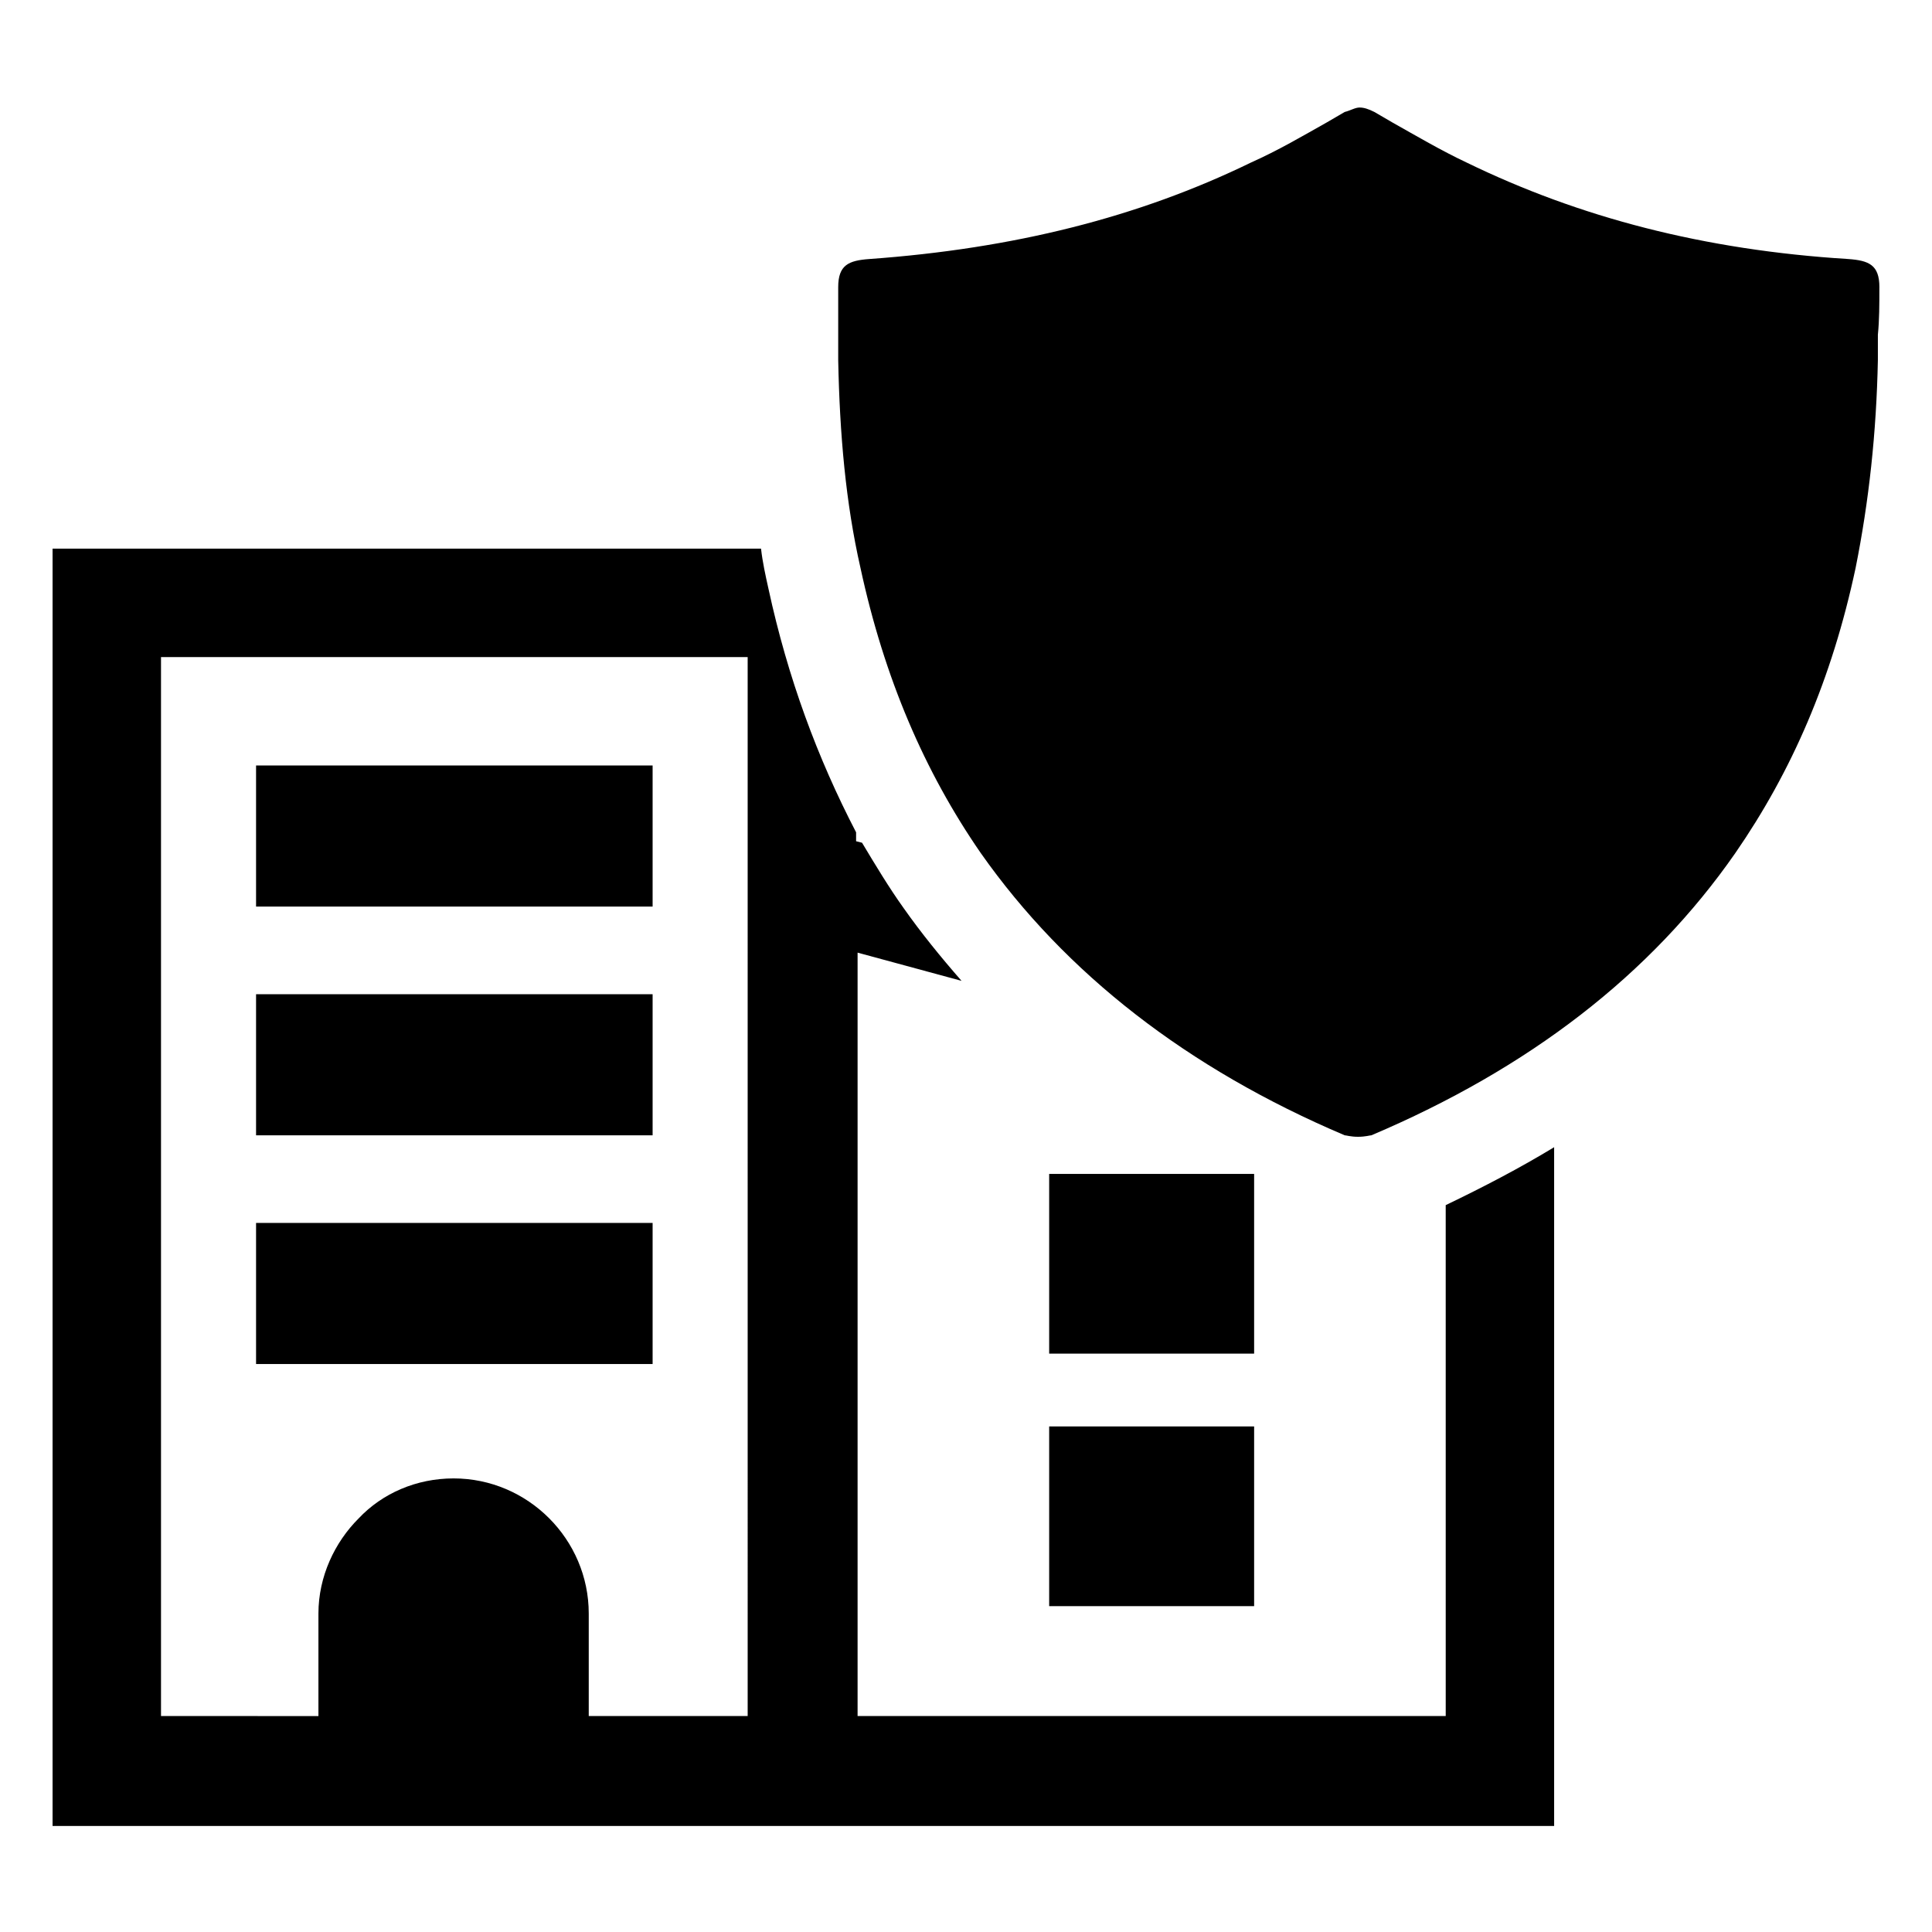
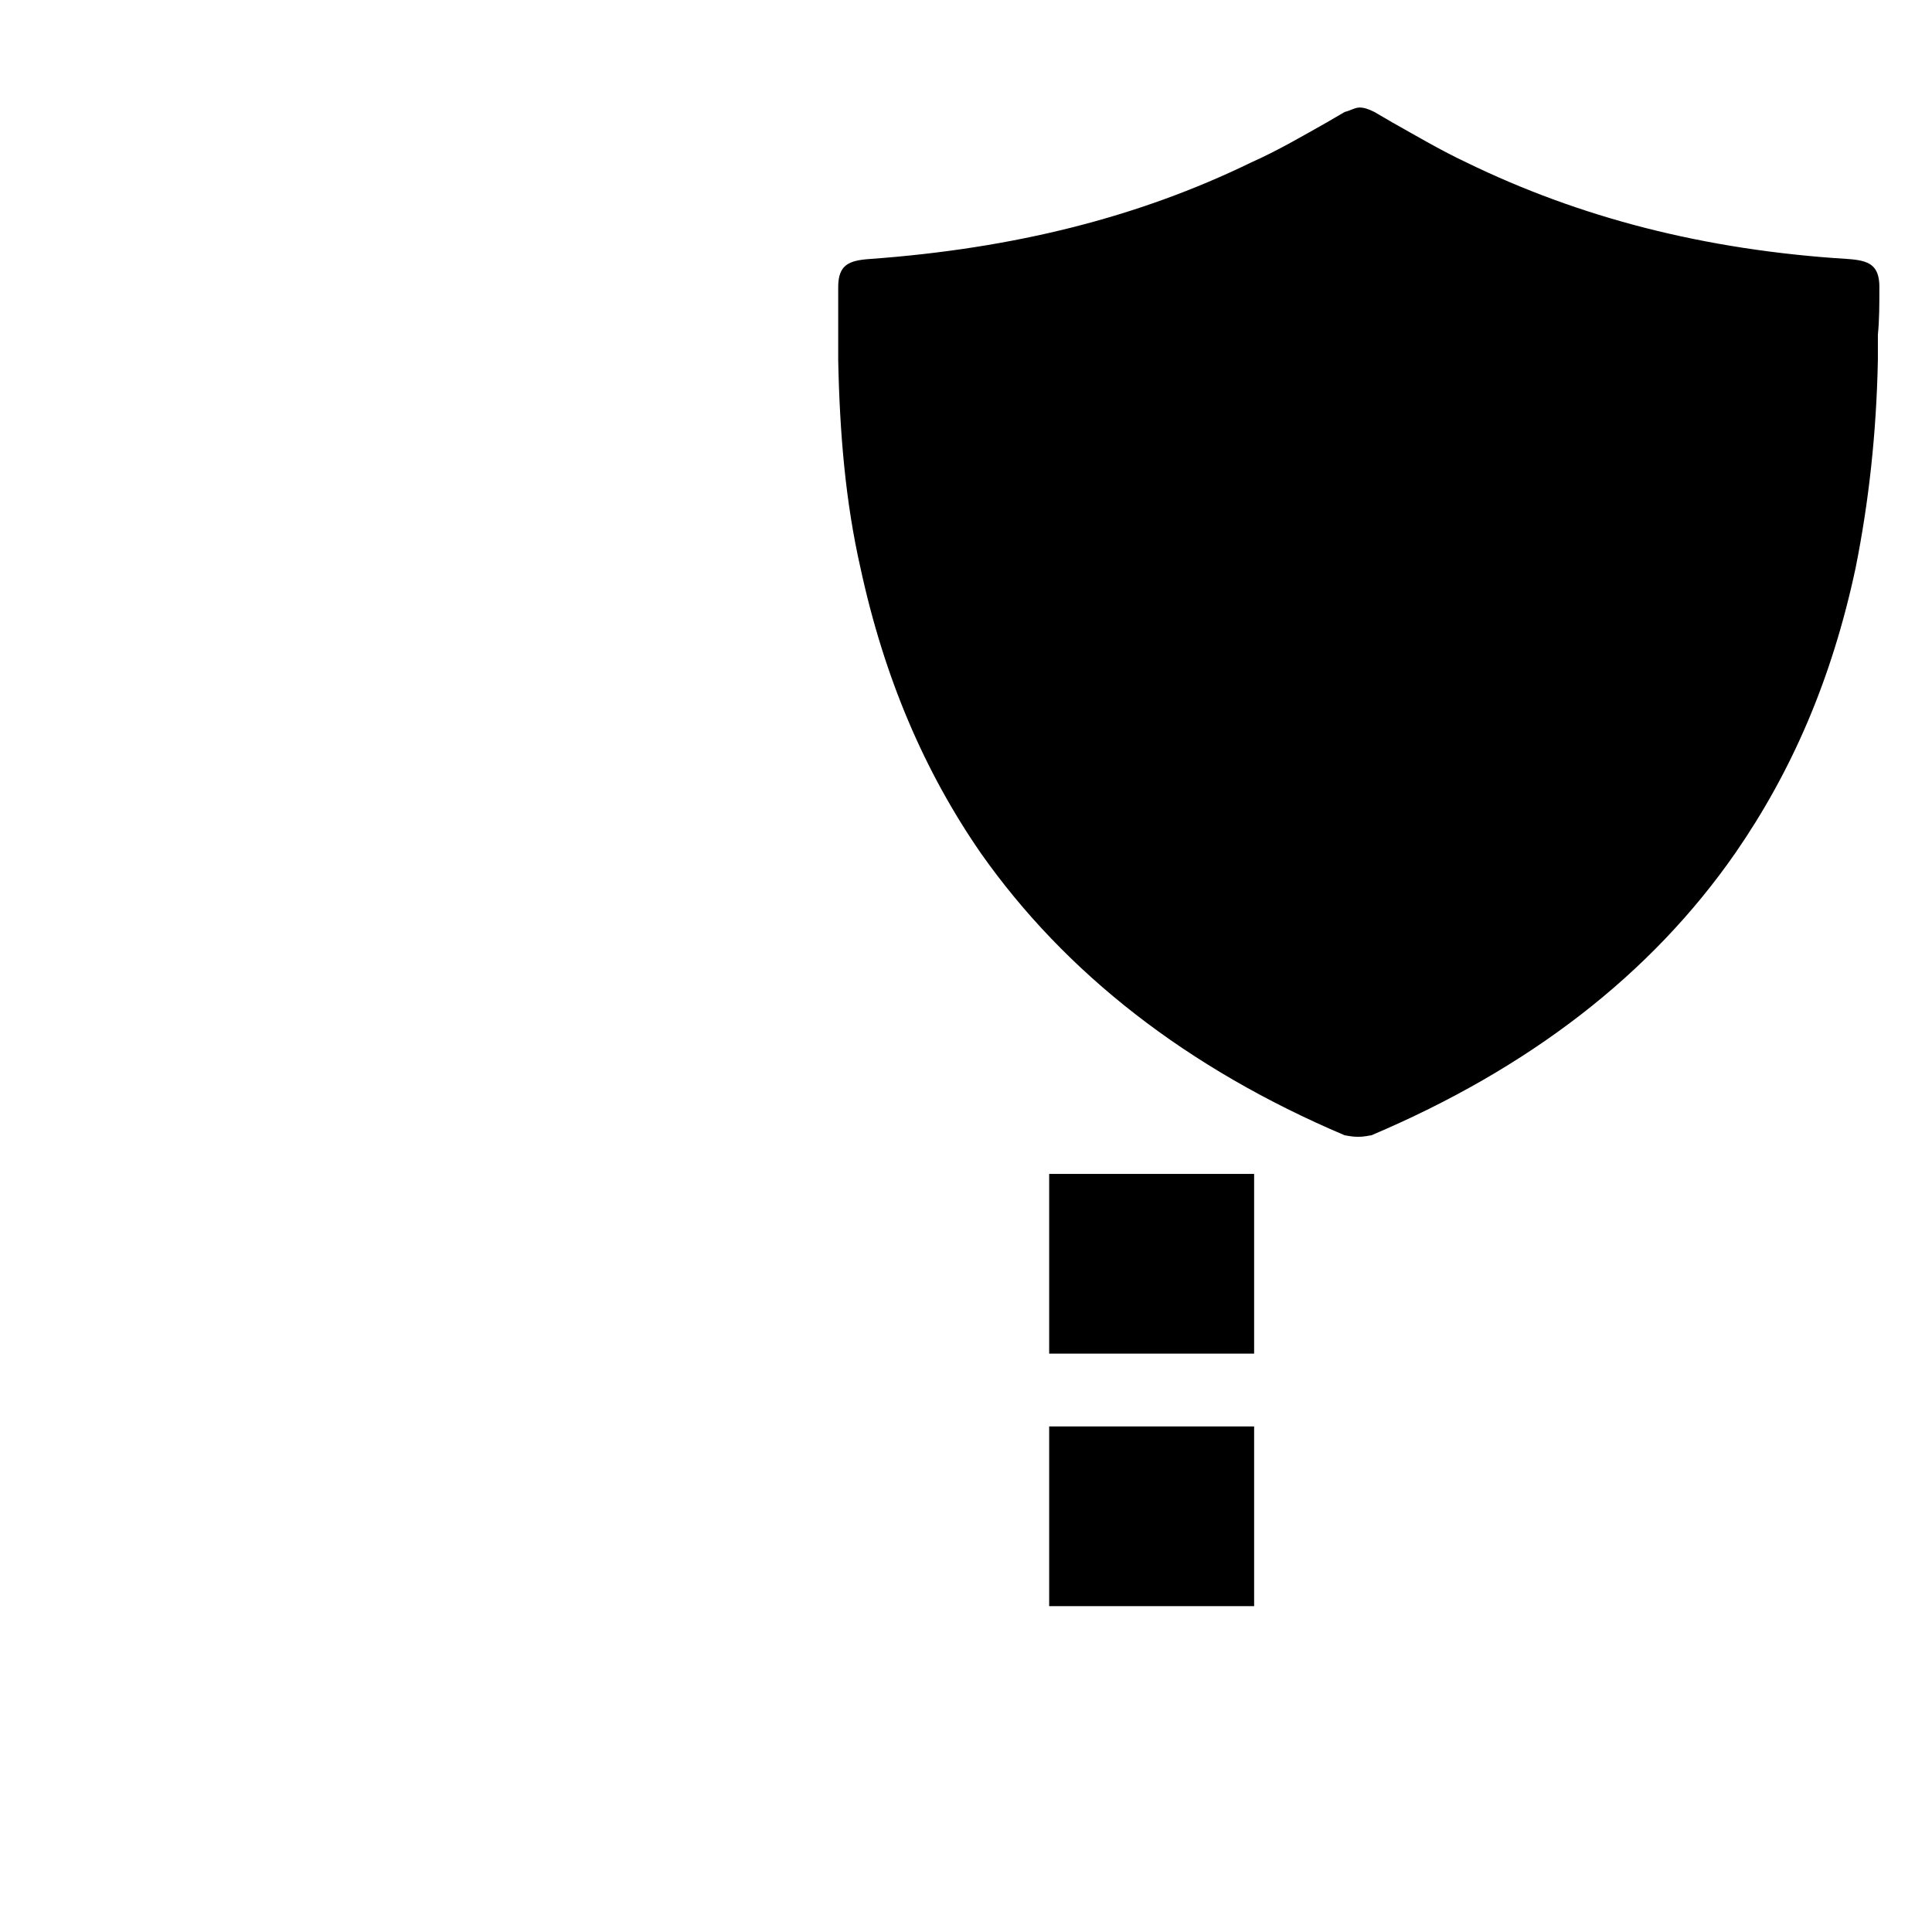
<svg xmlns="http://www.w3.org/2000/svg" fill="#000000" width="800px" height="800px" version="1.1" viewBox="144 144 512 512">
  <g>
    <path d="m422.04 455.1h54.316v47.625h-54.316z" />
    <path d="m422.04 522.02h54.316v47.625h-54.316z" />
-     <path d="m211.86 346.86h105.09v37.391h-105.09z" />
-     <path d="m211.86 407.48h105.09v37.391h-105.09z" />
-     <path d="m211.86 468.09h105.09v37.391h-105.09z" />
-     <path d="m526.74 598.77h-155.47v-202.31l27.551 7.477c-5.512-6.297-10.629-12.594-15.352-19.285-3.938-5.512-7.477-11.414-11.02-17.32l-1.574-0.395v-2.363c-10.234-19.676-18.105-40.93-23.223-64.547-0.789-3.543-1.574-7.086-1.969-10.629l-187.75 0.004v338.5h397.93v-179.88c-9.055 5.512-18.895 10.629-28.734 15.352l0.004 135.39zm-184.6 0h-42.117v-27.16c0-19.68-16.137-35.816-35.816-35.816-9.84 0-18.895 3.938-25.191 10.629-6.297 6.297-10.629 15.352-10.629 25.191v27.16l-41.719-0.004v-280.64h155.47z" />
+     <path d="m211.86 468.09h105.09h-105.09z" />
    <path d="m642.06 220.12c0-5.902-2.754-7.086-8.266-7.477-38.18-2.363-71.242-11.02-101.16-25.586-6.691-3.148-13.383-7.086-19.68-10.629l-4.723-2.754c-1.574-0.789-2.754-1.18-3.938-1.18-1.18 0-2.363 0.789-3.938 1.18l-4.723 2.754c-6.297 3.543-12.988 7.477-20.074 10.629-29.914 14.562-62.977 22.828-101.16 25.586-5.512 0.395-8.266 1.574-8.266 7.477v12.594 6.691c0.395 19.68 1.969 37.785 5.902 55.105 6.297 29.125 16.926 53.922 31.883 75.57 22.434 31.883 54.711 57.07 96.434 74.785 0.395 0 1.574 0.395 3.543 0.395s3.148-0.395 3.543-0.395c41.723-17.711 73.996-42.508 96.434-74.785 14.957-21.648 25.586-46.051 31.883-75.57 3.543-17.711 5.512-35.816 5.902-55.105v-6.691c0.395-3.934 0.395-7.867 0.395-12.594z" />
  </g>
</svg>